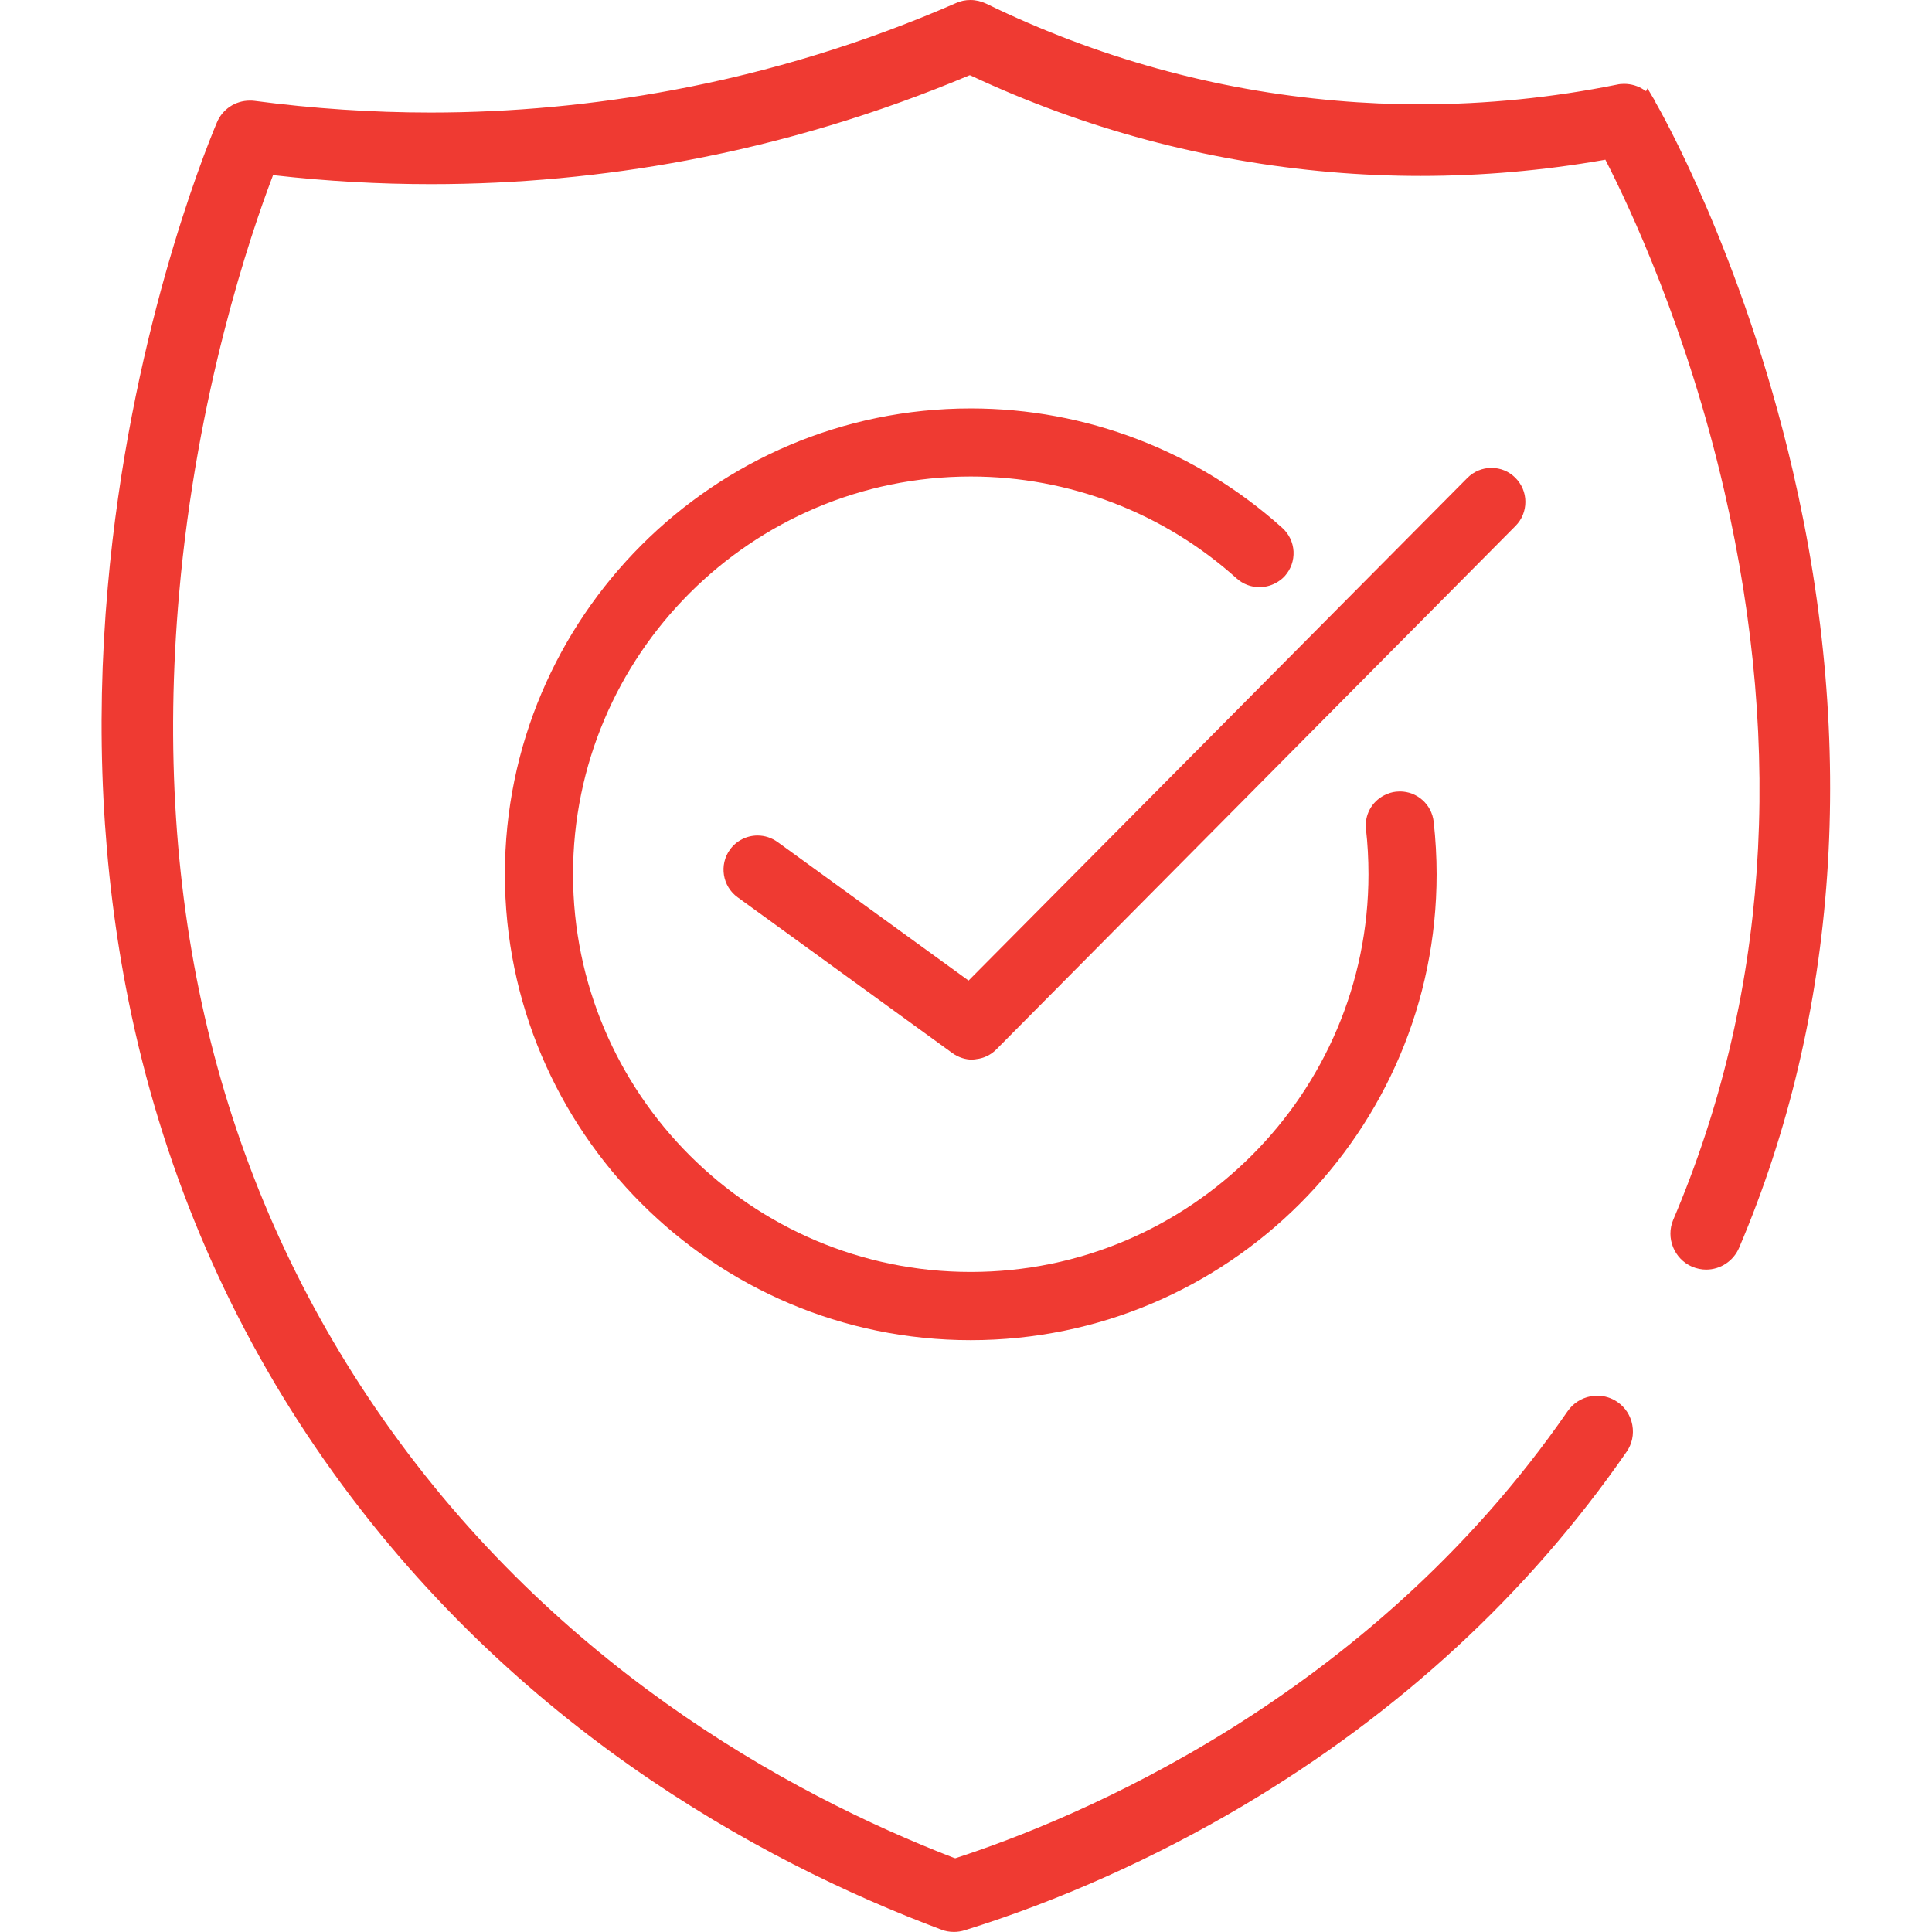
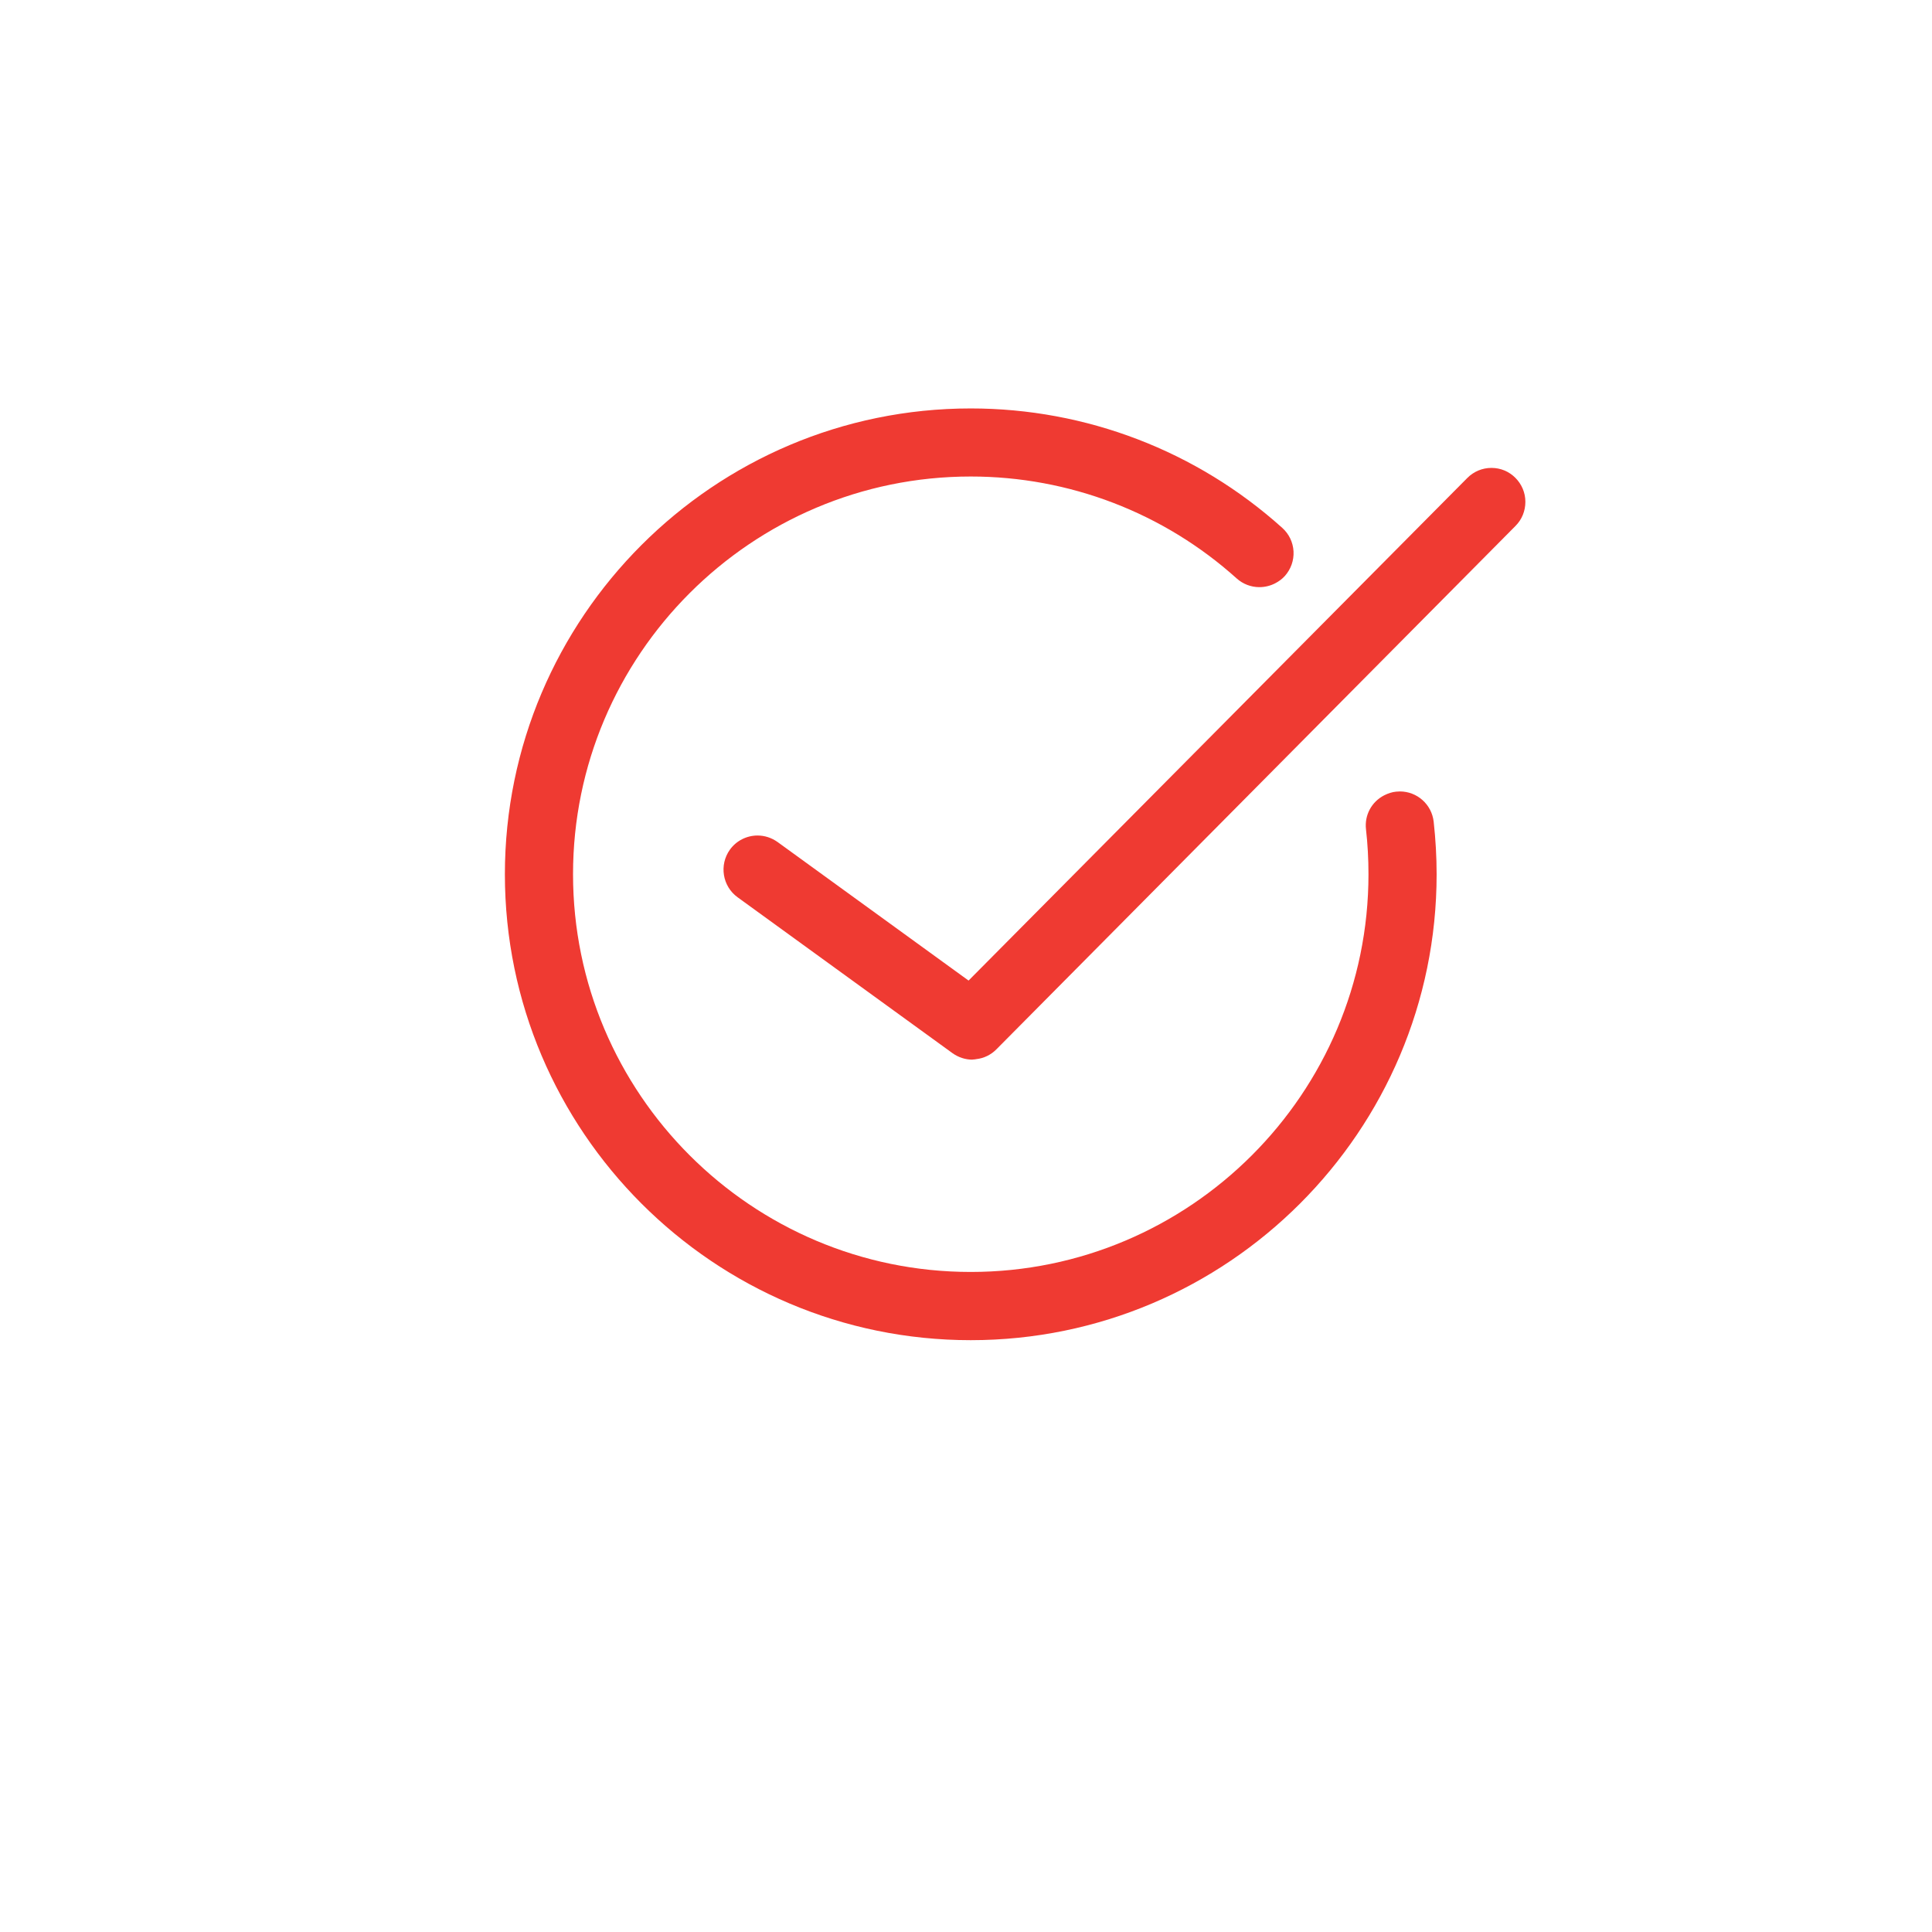
<svg xmlns="http://www.w3.org/2000/svg" id="Layer_1" width="256" height="256" viewBox="0 0 256 256">
  <defs>
    <style>.cls-1{fill:#ef3a32;}</style>
  </defs>
-   <path class="cls-1" d="M126.4,255.99c-.59,0-1.15-.1-1.66-.3-24.14-9.05-58.12-27.49-82.95-63.94-12.09-17.74-20.42-37.64-24.76-59.14-3.51-17.41-4.44-35.87-2.75-54.85,2.87-32.62,12.55-56.98,14.46-61.53.73-1.76,2.45-2.9,4.36-2.9.2,0,.39,0,.6.03,7.79,1.03,15.65,1.55,23.36,1.55,10.76,0,21.58-1.01,32.16-2.99,12.85-2.4,25.46-6.27,37.49-11.53C127.29.13,127.92,0,128.59,0c.71,0,1.43.17,2.08.48,14.67,7.15,30.3,11.48,46.44,12.86,3.63.32,7.36.48,11.09.48,8.72,0,17.49-.88,26.06-2.61.29-.07.61-.1.94-.1.94,0,1.85.27,2.62.78l.29.19.19-.38.72,1.22.33.54v.07c.49.83,11.52,20.08,18.21,48.87,8.48,36.49,6.02,72.08-7.12,102.94-.76,1.76-2.47,2.89-4.37,2.89-.61,0-1.25-.13-1.85-.38-2.39-1.03-3.52-3.82-2.51-6.22,12.48-29.3,14.76-61.79,6.77-96.58-4.96-21.53-12.6-37.72-15.66-43.69l-.1-.2-.22.04c-8,1.4-16.16,2.11-24.25,2.11-4,0-8.01-.17-11.91-.51-16.57-1.42-32.62-5.72-47.71-12.79l-.04-.02-.12-.02c-12.18,5.12-24.75,8.9-37.46,11.28-11.13,2.09-22.53,3.15-33.9,3.15-6.87,0-13.84-.39-20.7-1.17l-.23-.03-.08.22c-2.94,7.74-10.02,28.61-12.36,55.16-3.63,40.99,5.09,77.27,25.9,107.83,22.98,33.74,54.45,51.14,76.81,59.79h.03l.1.03c15.62-5.07,54.66-20.94,81.14-59.24.72-1.04,1.81-1.74,3.05-1.97.31-.05.59-.08.87-.08.97,0,1.9.29,2.69.84,1.04.72,1.73,1.79,1.96,3.04.23,1.26-.04,2.52-.76,3.55-13.03,18.84-30.14,34.62-50.84,46.91-11.65,6.91-24.39,12.62-36.86,16.49-.45.14-.93.22-1.41.22h-.02Z" />
  <path class="cls-1" d="M128.63,177.58c-34.04,0-61.73-27.69-61.73-61.73s27.69-61.73,61.73-61.73c15.27,0,29.93,5.62,41.28,15.83.89.8,1.42,1.9,1.49,3.11.06,1.21-.35,2.36-1.15,3.26-.35.39-.79.72-1.3.98-.64.33-1.36.5-2.08.5-1.11,0-2.17-.41-3-1.15-9.68-8.71-22.2-13.51-35.24-13.51-29.06,0-52.7,23.64-52.7,52.7s23.64,52.7,52.7,52.7,52.7-23.64,52.7-52.7c0-2.03-.11-4.04-.33-5.96-.21-1.87.74-3.64,2.42-4.5.52-.26,1.04-.43,1.56-.48.17-.02.34-.03.51-.03,2.29,0,4.22,1.72,4.48,4.01.26,2.35.39,4.69.39,6.97,0,34.04-27.69,61.73-61.73,61.73Z" />
  <path class="cls-1" d="M128.86,140.41c-.95,0-1.86-.3-2.65-.86l-28.48-20.66c-2.01-1.46-2.46-4.29-1.01-6.31.84-1.17,2.21-1.87,3.66-1.87.95,0,1.86.3,2.65.86l25.31,18.36,66.08-66.59c.85-.86,1.99-1.34,3.2-1.34s2.32.46,3.17,1.31c.85.85,1.33,1.98,1.33,3.18,0,1.22-.46,2.35-1.31,3.2l-68.78,69.35c-.72.73-1.66,1.19-2.67,1.3h0s-.16.03-.16.03l-.36.03h0Z" />
</svg>